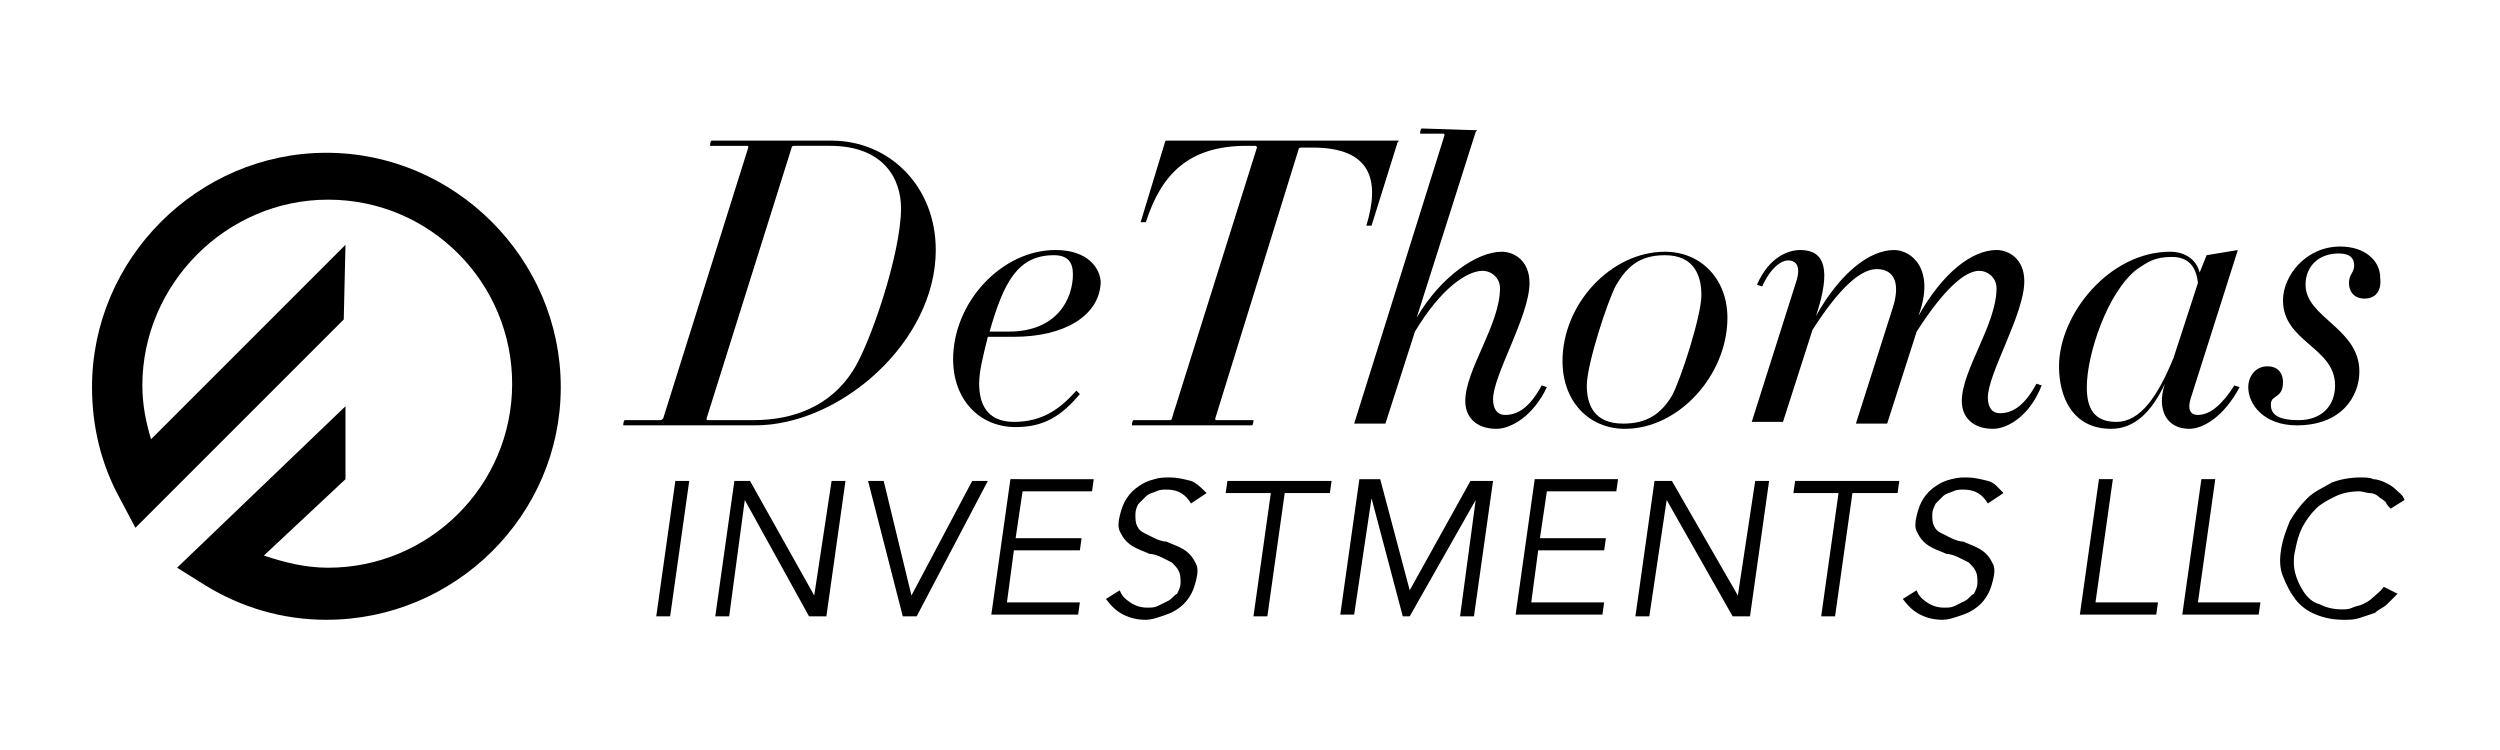
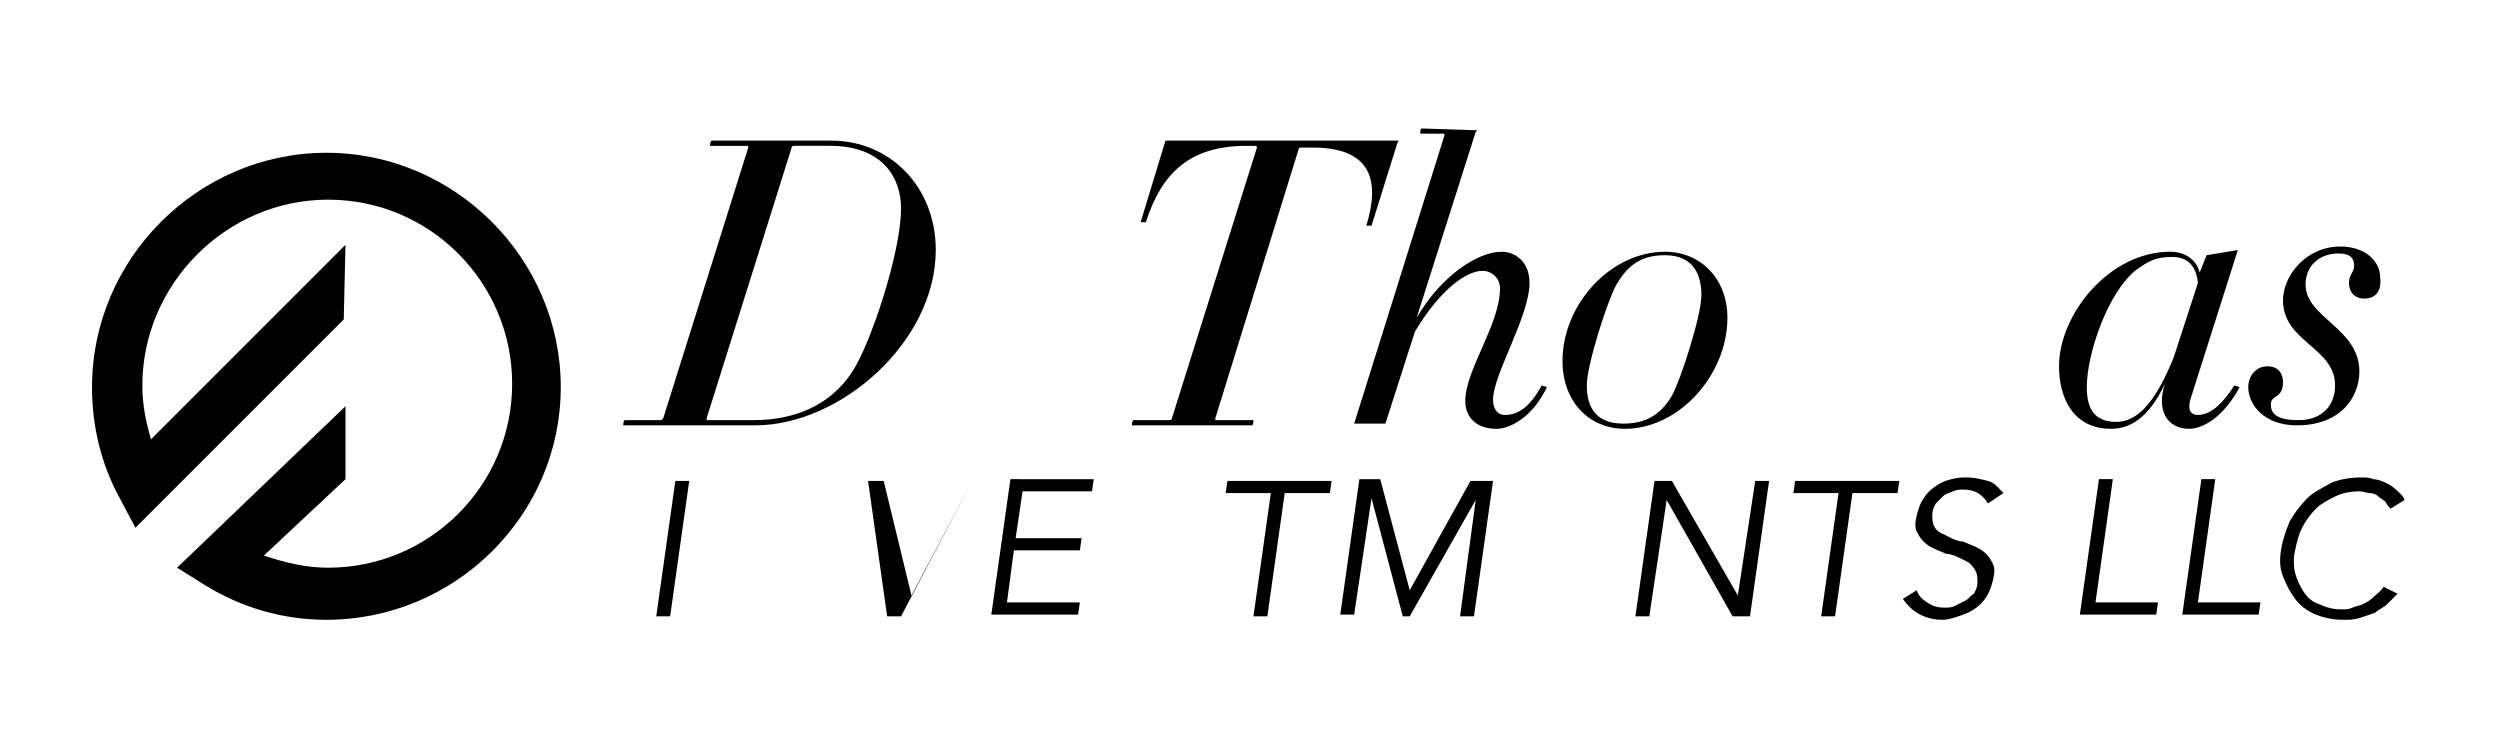
<svg xmlns="http://www.w3.org/2000/svg" id="Layer_1" x="0px" y="0px" viewBox="0 0 144 43.2" style="enable-background:new 0 0 144 43.2;" xml:space="preserve">
  <g>
    <path d="M43.5,24.5h-7.6c0,0,0-0.3,0.1-0.3H38c0.1,0,0.1,0,0.2-0.1l4.9-15.6c0-0.1,0-0.1-0.1-0.1h-2.1c0,0,0-0.3,0.1-0.3h6.9  c3.3,0,6,2.6,6,6.3C53.9,19.7,48.4,24.5,43.5,24.5z M47.8,8.4h-2c-0.1,0-0.2,0-0.2,0.1l-4.9,15.6c0,0.1,0,0.1,0.1,0.1h2.6  c2.3,0,4.4-0.8,5.7-2.8c1-1.5,2.8-6.8,2.8-9.4C51.9,10.3,50.9,8.4,47.8,8.4z" />
-     <path d="M58.4,19.4h-1.5c-0.3,1.2-0.5,2-0.5,2.7c0,1.1,0.4,2.2,2,2.2c1.7,0,2.7-0.8,3.6-1.8l0.2,0.2c-1.1,1.3-2.1,1.9-3.7,1.9  c-2.1,0-3.6-1.6-3.6-3.9c0-3.3,2.8-6.3,5.9-6.3c1.9,0,2.6,1.1,2.6,1.9C63.3,18.2,61.3,19.4,58.4,19.4z M60.7,14.7  c-2.1,0-2.9,1.6-3.7,4.4h1.1c2.8,0,3.7-1.9,3.7-3.3C61.8,15.1,61.5,14.7,60.7,14.7z" />
    <path d="M79,13c0,0-0.3,0-0.3,0c0.8-2.6,0.3-4.5-3.1-4.5H75c-0.1,0-0.2,0-0.2,0.1L70,24.1c0,0.1,0,0.1,0.1,0.1h2.1  c0,0,0,0.3-0.1,0.3h-6.9c0,0,0-0.3,0.1-0.3h2c0.1,0,0.2,0,0.2-0.1l4.9-15.6c0,0,0-0.1-0.1-0.1h-0.5c-3.3,0-4.9,1.6-5.8,4.4  c0,0-0.3,0-0.3,0l1.4-4.6c0,0,0-0.1,0.1-0.1h13.3c0.1,0,0.1,0,0,0.1L79,13z" />
    <path d="M86.2,24.7c-1.2,0-1.8-0.7-1.8-1.6c0-1.8,2-4.4,2-6.5c0-0.6-0.5-1-1-1c-0.9,0-2.4,1-3.9,3.5l-1.7,5.3h-1.8l5.2-16.6  c0-0.1,0-0.1-0.1-0.1l-1.3,0c0,0,0-0.3,0.1-0.3L85,7.5c0.1,0,0.1,0,0,0.1l-3.4,10.7c1.4-2.4,3.5-3.8,4.9-3.8c0.7,0,1.6,0.5,1.6,1.8  c0,1.9-2.1,5.3-2.1,6.7c0,0.5,0.2,0.9,0.7,0.9c0.7,0,1.4-0.4,2.1-1.7l0.3,0.1C88.3,24,87,24.7,86.2,24.7z" />
    <path d="M93.6,24.7c-2.1,0-3.6-1.6-3.6-3.9c0-3.3,2.8-6.3,5.9-6.3c2.1,0,3.6,1.6,3.6,3.8C99.5,21.6,96.7,24.7,93.6,24.7z   M95.9,14.7c-1.5,0-2.2,0.7-2.8,1.7c-0.5,0.9-1.7,4.6-1.7,5.8c0,1.1,0.4,2.2,2.1,2.2c1.4,0,2.2-0.6,2.8-1.6  c0.5-0.9,1.7-4.6,1.7-5.8C98,15.9,97.6,14.7,95.9,14.7z" />
-     <path d="M114.8,24.7c-1.2,0-1.8-0.7-1.8-1.6c0-1.8,2-4.4,2-6.5c0-0.6-0.5-1-1-1c-0.8,0-2,1-3.6,3.5l-1.7,5.3h-1.8l2.1-6.6  c0.5-1.5,0.1-2.3-0.9-2.3c-0.9,0-2.1,1-3.7,3.5l-1.7,5.3h-1.8l2.6-8.2c0.2-0.7,0-1.1-0.5-1.1c-0.4,0-1,0.4-1.5,1.5l-0.3-0.1  c0.7-1.6,1.8-2,2.5-2c1.4,0,1.8,1.1,0.9,3.8c1.4-2.5,3.1-3.8,4.5-3.8c1,0,2.4,1.1,1.4,3.8c1.4-2.5,3.1-3.8,4.5-3.8  c0.7,0,1.6,0.5,1.6,1.8c0,1.9-2.1,5.3-2.1,6.7c0,0.5,0.2,0.9,0.7,0.9c0.7,0,1.4-0.4,2.1-1.7l0.3,0.1  C116.9,24,115.6,24.7,114.8,24.7z" />
    <path d="M126.1,24.7c-1.3,0-1.9-1.1-1.4-2.6c-0.8,1.7-1.8,2.6-3.1,2.6c-2.2,0-3-1.8-3-3.6c0-3,2.9-6.6,6.4-6.6  c0.8,0,1.5,0.4,1.7,1.2l0.4-1l1.8-0.3l-2.7,8.5c-0.2,0.6-0.1,1,0.4,1c0.7,0,1.4-0.6,2.1-1.7l0.3,0.1  C128.1,24,126.9,24.7,126.1,24.7z M125.1,14.8c-1,0-1.4,0.3-2,0.7c-1.7,1.3-2.9,4.9-2.9,6.8c0,1.2,0.4,2,1.7,2  c1.4,0,2.4-1.5,3.3-3.7l1.4-4.3C126.5,15.3,126,14.8,125.1,14.8z" />
    <path d="M136.2,17.2c-0.6,0-0.9-0.4-0.9-0.9c0-0.5,0.3-0.6,0.3-1c0-0.4-0.2-0.7-0.9-0.7c-1.1,0-1.9,0.7-1.9,1.8  c0,1.9,3.1,2.5,3.1,5c0,1.4-1,3.1-3.6,3.1c-1.9,0-2.8-1.2-2.8-2.2c0-0.6,0.4-1.2,1.1-1.2s0.9,0.5,0.9,0.9c0,1-0.7,0.7-0.7,1.3  c0,0.5,0.3,0.9,1.6,0.9c1.3,0,2.1-0.8,2.1-2c0-2.2-3-2.5-3-4.9c0-1.4,1.3-3.1,3.3-3.1c1.4,0,2.3,0.8,2.3,1.8  C137.2,16.9,136.7,17.2,136.2,17.2z" />
    <path d="M38.6,35.5h-0.8l1.1-7.8h0.8L38.6,35.5z" />
-     <path d="M46.9,34.3L46.9,34.3l1-6.6h0.8l-1.1,7.8h-0.8h-0.2l-3.7-6.7h0l-0.9,6.7h-0.8l1.1-7.8H43h0.2L46.9,34.3z" />
-     <path d="M52.5,34.3L52.5,34.3l3.5-6.6h0.9l-4.1,7.8h-0.8L50,27.7h0.9L52.5,34.3z" />
+     <path d="M52.5,34.3L52.5,34.3l3.5-6.6l-4.1,7.8h-0.8L50,27.7h0.9L52.5,34.3z" />
    <path d="M58,34.7h4.2l-0.1,0.7h-4.2h-0.8l1.1-7.8H59h4l-0.1,0.7h-4l-0.4,2.7h3.8l-0.1,0.7h-3.8L58,34.7z" />
-     <path d="M68.6,29c-0.3-0.5-0.7-0.8-1.4-0.8c-0.2,0-0.4,0-0.6,0.1c-0.2,0.1-0.4,0.1-0.6,0.3s-0.3,0.3-0.4,0.4s-0.2,0.4-0.2,0.6  c0,0.3,0,0.5,0.1,0.7s0.2,0.3,0.4,0.4c0.2,0.1,0.4,0.2,0.6,0.3c0.2,0.1,0.5,0.2,0.7,0.2c0.2,0.1,0.5,0.2,0.7,0.3s0.4,0.2,0.6,0.4  c0.2,0.2,0.3,0.4,0.4,0.6s0.1,0.5,0,0.9s-0.2,0.7-0.4,1c-0.2,0.3-0.4,0.5-0.7,0.7c-0.3,0.2-0.6,0.3-0.9,0.4  c-0.3,0.1-0.6,0.2-0.9,0.2c-0.5,0-0.9-0.1-1.3-0.3c-0.4-0.2-0.7-0.5-1-0.9l0.8-0.5c0.1,0.3,0.3,0.5,0.6,0.7c0.3,0.2,0.6,0.3,1,0.3  c0.2,0,0.4,0,0.6-0.1c0.2-0.1,0.4-0.2,0.6-0.3c0.2-0.1,0.3-0.3,0.5-0.4c0.1-0.2,0.2-0.4,0.2-0.6c0-0.3,0-0.5-0.1-0.7  c-0.1-0.2-0.2-0.3-0.4-0.5c-0.2-0.1-0.4-0.2-0.6-0.3c-0.2-0.1-0.5-0.2-0.7-0.2c-0.2-0.1-0.5-0.2-0.7-0.3c-0.2-0.1-0.4-0.2-0.6-0.4  c-0.2-0.2-0.3-0.4-0.4-0.6c-0.1-0.2-0.1-0.5,0-0.9c0.1-0.4,0.2-0.7,0.4-1c0.2-0.3,0.4-0.5,0.7-0.7c0.3-0.2,0.5-0.3,0.9-0.4  c0.3-0.1,0.6-0.1,0.9-0.1c0.4,0,0.8,0.1,1.2,0.2c0.3,0.1,0.6,0.4,0.9,0.7L68.6,29z" />
    <path d="M73,35.5h-0.8l1-7.1h-2.6l0.1-0.7h2.6h0.8h2.6l-0.1,0.7H74L73,35.5z" />
    <path d="M81.2,34l3.5-6.3h0.4H86l-1.1,7.8h-0.8l0.9-6.7h0l-3.8,6.7h-0.4L79,28.7h0l-1,6.7h-0.8l1.1-7.8h0.8h0.4L81.2,34z" />
-     <path d="M88.2,34.7h4.2l-0.1,0.7h-4.2h-0.8l1.1-7.8h0.8h4l-0.1,0.7h-4l-0.4,2.7h3.8l-0.1,0.7h-3.8L88.2,34.7z" />
    <path d="M100.1,34.3L100.1,34.3l1-6.6h0.8l-1.1,7.8h-0.8h-0.2L96,28.8h0L95,35.5h-0.8l1.1-7.8h0.8h0.2L100.1,34.3z" />
    <path d="M105.7,35.5h-0.8l1-7.1h-2.6l0.1-0.7h2.6h0.8h2.6l-0.1,0.7h-2.6L105.7,35.5z" />
    <path d="M114.5,29c-0.3-0.5-0.7-0.8-1.4-0.8c-0.2,0-0.4,0-0.6,0.1c-0.2,0.1-0.4,0.1-0.6,0.3s-0.3,0.3-0.4,0.4  c-0.1,0.2-0.2,0.4-0.2,0.6c0,0.3,0,0.5,0.1,0.7c0.1,0.2,0.2,0.3,0.4,0.4c0.2,0.1,0.4,0.2,0.6,0.3c0.2,0.1,0.5,0.2,0.7,0.2  c0.2,0.1,0.5,0.2,0.7,0.3c0.2,0.1,0.4,0.2,0.6,0.4c0.2,0.2,0.3,0.4,0.4,0.6s0.1,0.5,0,0.9c-0.1,0.4-0.2,0.7-0.4,1  c-0.2,0.3-0.4,0.5-0.7,0.7c-0.3,0.2-0.6,0.3-0.9,0.4c-0.3,0.1-0.6,0.2-0.9,0.2c-0.5,0-0.9-0.1-1.3-0.3c-0.4-0.2-0.7-0.5-1-0.9  l0.8-0.5c0.1,0.3,0.3,0.5,0.6,0.7c0.3,0.2,0.6,0.3,1,0.3c0.2,0,0.4,0,0.6-0.1c0.2-0.1,0.4-0.2,0.6-0.3s0.3-0.3,0.5-0.4  c0.1-0.2,0.2-0.4,0.2-0.6c0-0.3,0-0.5-0.1-0.7s-0.2-0.3-0.4-0.5c-0.2-0.1-0.4-0.2-0.6-0.3s-0.5-0.2-0.7-0.2  c-0.2-0.1-0.5-0.2-0.7-0.3c-0.2-0.1-0.4-0.2-0.6-0.4c-0.2-0.2-0.3-0.4-0.4-0.6c-0.1-0.2-0.1-0.5,0-0.9c0.1-0.4,0.2-0.7,0.4-1  s0.4-0.5,0.7-0.7c0.3-0.2,0.5-0.3,0.9-0.4s0.6-0.1,0.9-0.1c0.4,0,0.8,0.1,1.2,0.2s0.6,0.4,0.9,0.7L114.5,29z" />
    <path d="M120.7,34.7h3.6l-0.1,0.7h-3.6h-0.8l1.1-7.8h0.8L120.7,34.7z" />
    <path d="M126.6,34.7h3.6l-0.1,0.7h-3.6h-0.8l1.1-7.8h0.8L126.6,34.7z" />
    <path d="M138.1,34.2c-0.2,0.2-0.4,0.4-0.6,0.6c-0.2,0.2-0.5,0.3-0.7,0.5c-0.3,0.1-0.6,0.2-0.9,0.3s-0.6,0.1-0.9,0.1  c-0.6,0-1.1-0.1-1.6-0.3c-0.5-0.2-0.9-0.5-1.2-0.9c-0.3-0.4-0.5-0.8-0.7-1.3s-0.2-1-0.1-1.6c0.1-0.6,0.3-1.1,0.5-1.6  c0.3-0.5,0.6-0.9,1-1.3c0.4-0.4,0.9-0.6,1.4-0.9c0.5-0.2,1.1-0.3,1.7-0.3c0.2,0,0.5,0,0.7,0.1c0.2,0,0.5,0.1,0.7,0.2  c0.2,0.1,0.4,0.2,0.6,0.4c0.2,0.2,0.4,0.3,0.5,0.6l-0.8,0.5c-0.1-0.1-0.2-0.2-0.3-0.4c-0.1-0.1-0.3-0.2-0.4-0.3s-0.3-0.2-0.5-0.2  s-0.4-0.1-0.6-0.1c-0.5,0-1,0.1-1.4,0.3c-0.4,0.2-0.8,0.4-1.1,0.7c-0.3,0.3-0.6,0.7-0.8,1.1c-0.2,0.4-0.3,0.8-0.4,1.3  c-0.1,0.4-0.1,0.9,0,1.3c0.1,0.4,0.3,0.8,0.5,1.1c0.2,0.3,0.5,0.6,0.9,0.7c0.4,0.2,0.8,0.3,1.3,0.3c0.2,0,0.4,0,0.6-0.1  s0.4-0.1,0.6-0.2c0.2-0.1,0.4-0.2,0.6-0.4s0.4-0.3,0.6-0.6L138.1,34.2z" />
  </g>
  <g>
    <path d="M18.8,35.7c-2.5,0-4.9-0.7-7-2l-1.6-1l9.7-9.3l0,4.2l-4.7,4.4c1.2,0.4,2.4,0.7,3.7,0.7c5.8,0,10.6-4.7,10.6-10.6  c0-5.8-4.7-10.6-10.6-10.6S8.2,16.4,8.2,22.2c0,1.1,0.2,2.1,0.5,3.1l11.2-11.2l-0.1,4.3l-12,12l-0.9-1.7c-1.1-2-1.6-4.2-1.6-6.4  c0-7.4,6.1-13.5,13.5-13.5s13.5,6.1,13.5,13.5S26.2,35.7,18.8,35.7z" />
  </g>
</svg>